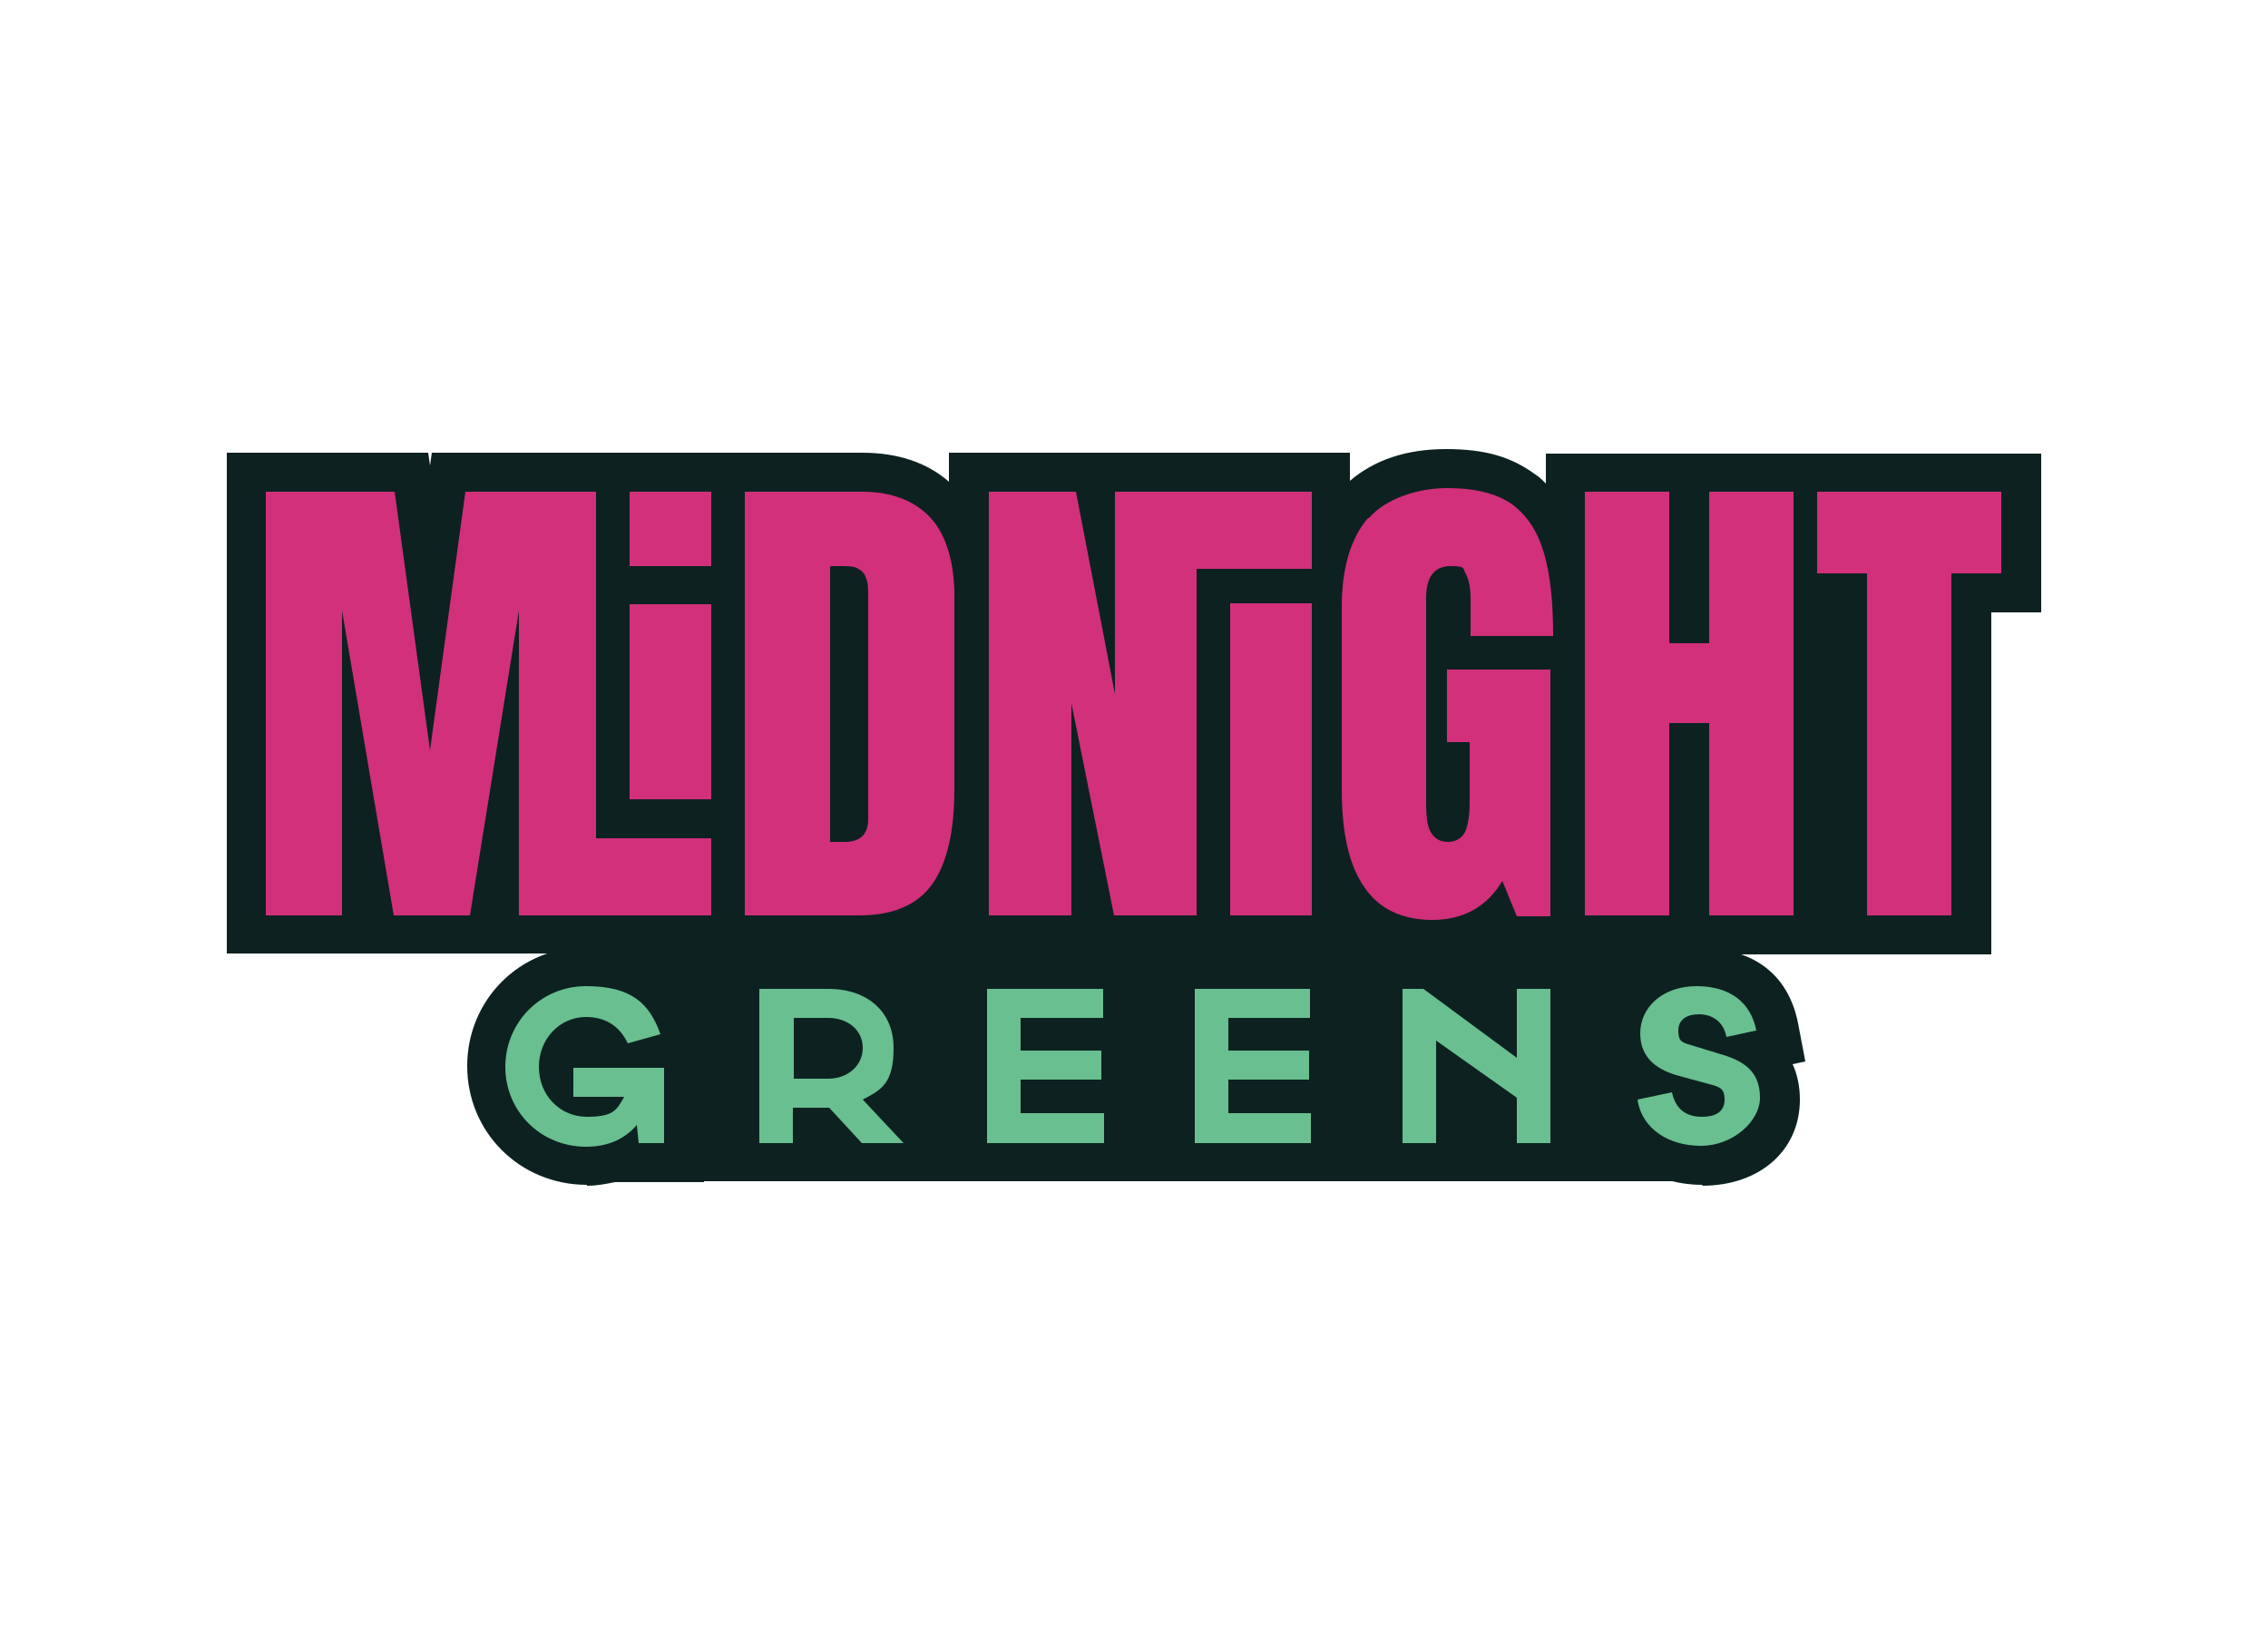
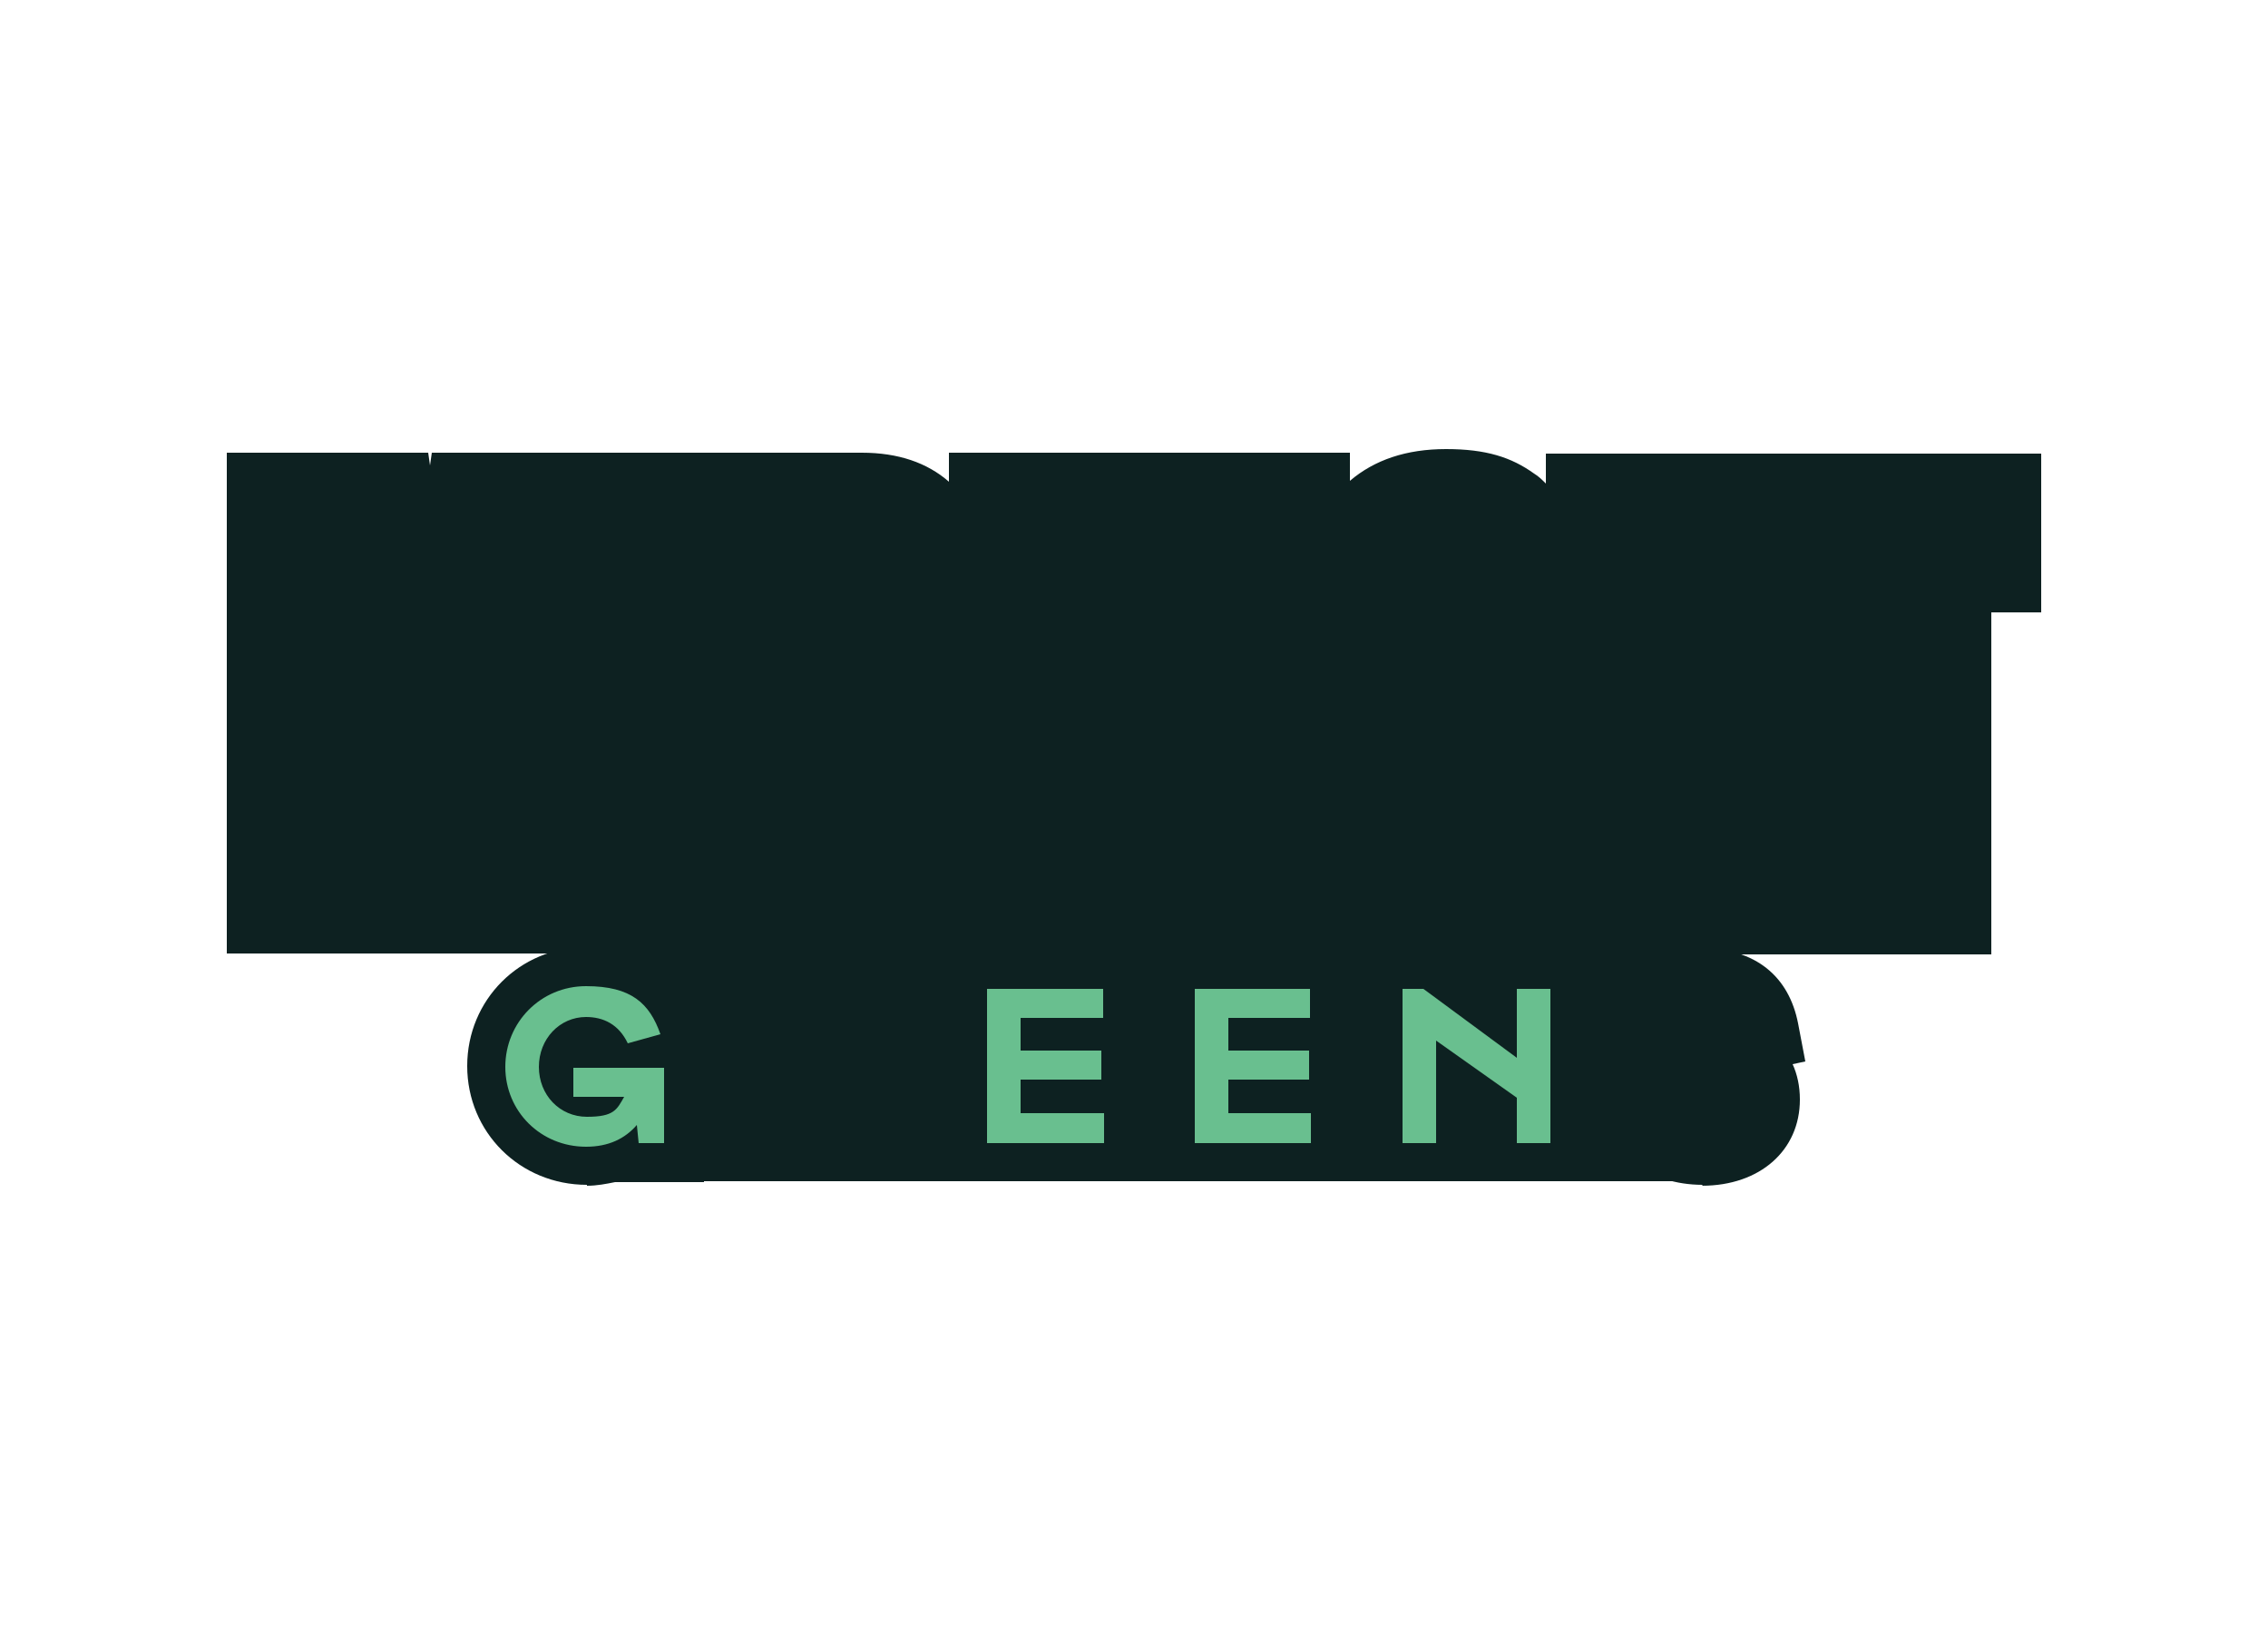
<svg xmlns="http://www.w3.org/2000/svg" id="Layer_1" version="1.1" viewBox="0 0 250 180">
  <defs>
    <style>
      .st0 {
        fill: #69bf8f;
      }

      .st1 {
        fill: #d2307b;
      }

      .st2 {
        fill: #0d2121;
      }
    </style>
  </defs>
  <polygon class="st2" points="64.6 130.2 64.6 100.7 187.8 100.7 187.8 114.3 188.4 116.6 188.4 130.2 64.6 130.2" />
  <path class="st2" d="M158,105.5c-4.3,0-7.2-1.5-9.1-3.2v2.8h-44.2v-3.4c-2,1.8-5.1,3.4-10,3.4H25v-55.2h22.2l.2,1.4.2-1.4h47.4c4,0,7.2,1.1,9.6,3.2v-3.2h44.2v3.1c2.7-2.3,6.2-3.5,10.6-3.5s7.2.9,9.7,2.7c.5.3.9.7,1.3,1.1v-3.3h54.6v17.5h-5.5v37.7h-55.1l-.4-.9c-1.8.9-3.8,1.3-6.1,1.3" />
-   <path class="st1" d="M69.4,88.1h9v-21.5h-9v21.5ZM135.6,100.9h9v-34.4h-9v34.4ZM51.3,54.2l-3.9,28.5-3.9-28.5h-14.2v46.7h8.4v-33.6l5.7,33.6h8.4l5.4-33.6v33.6h21.2v-8.5h-12.7v-38.2h-14.3ZM69.4,62.4h9v-8.2h-9v8.2ZM91.6,62.4h1c.9,0,1.6,0,2,.3.4.2.7.5.9,1.1.2.5.2,1.3.2,2.4v24.1c0,1.7-.9,2.5-2.6,2.5h-1.6v-30.3ZM82.1,54.2v46.7h12.6c3.8,0,6.5-1.2,8.1-3.5,1.6-2.3,2.4-5.8,2.4-10.4v-21.8c-.1-3.6-1-6.4-2.7-8.2-1.7-1.8-4.2-2.8-7.5-2.8h-12.9ZM131.9,54.2h-9v22.3l-4.3-22.3h-9.6v46.7h9.1v-23.4l4.7,23.4h9.1v-38.2h12.7v-8.5h-12.7ZM188.4,54.2v16.7h-4.4v-16.7h-9.3v46.7h9.3v-21.2h4.4v21.2h9.3v-46.7h-9.3ZM200.3,54.2v9h5.5v37.7h9.3v-37.7h5.5v-9h-20.4ZM150.8,57.1c-1.9,2.2-2.9,5.5-2.9,9.8v20.1c0,4.8.8,8.4,2.5,10.8,1.6,2.4,4.2,3.6,7.5,3.6s6-1.4,7.7-4.3l1.6,3.9h3.7v-27.2h-11.4v8h2.5v6.7c0,1.4-.2,2.5-.5,3.2-.4.7-1,1.1-1.9,1.1s-1.5-.4-1.9-1.1c-.4-.7-.5-1.8-.5-3.2v-22.6c0-2.3.9-3.5,2.7-3.5s1.3.3,1.7.9c.3.6.5,1.5.5,2.6v4.2h9.1c0-3.7-.3-6.7-1-9.1-.7-2.4-1.8-4.1-3.5-5.4-1.7-1.2-4.1-1.8-7.2-1.8s-6.7,1.1-8.6,3.3" />
  <path class="st2" d="M64.7,130.6c-7.4,0-13.2-5.8-13.2-13.1s5.8-13.1,13.1-13.1,10.5,3.2,12.2,8.1c0,0,.7,2,.8,4.5,0,1.5,0,13.3,0,13.3h-9.8c-1,.2-2,.4-3.1.4" />
  <path class="st0" d="M73.3,126h-2.9l-.2-2c-1.3,1.5-3.1,2.4-5.6,2.4-5,0-8.9-3.9-8.9-8.8s3.9-8.9,8.9-8.9,7,1.9,8.2,5.3l-3.6,1c-1-2.1-2.7-2.9-4.6-2.9-2.9,0-5.2,2.4-5.2,5.5s2.3,5.5,5.3,5.5,3.3-.8,4.1-2.2h-5.6v-3.2h10v8.3Z" />
  <path class="st2" d="M93.2,130.2l-1.4-1.6v1.6h-12.2v-25.5h11.8c6.7,0,11.5,4.5,11.5,10.8s-.6,4.1-1.6,5.8l8.5,8.9h-16.5Z" />
-   <path class="st0" d="M91.3,118.9c2.1,0,3.8-1.4,3.8-3.4s-1.7-3.3-3.8-3.3h-3.8v6.7h3.8ZM95,126l-3.6-3.9h-4v3.9h-3.7v-17h7.6c4.4,0,7.2,2.6,7.2,6.5s-1.3,4.6-3.4,5.7l4.5,4.8h-4.7Z" />
  <polygon class="st0" points="121.7 126 108.8 126 108.8 109 121.6 109 121.6 112.2 112.5 112.2 112.5 115.8 121.4 115.8 121.4 119 112.5 119 112.5 122.7 121.7 122.7 121.7 126" />
  <polygon class="st2" points="127.4 130.2 127.4 104.7 148.7 104.7 148.7 116.5 148.5 116.5 148.5 118.5 148.8 118.5 148.8 130.2 127.4 130.2" />
  <polygon class="st0" points="144.5 126 131.7 126 131.7 109 144.4 109 144.4 112.2 135.4 112.2 135.4 115.8 144.3 115.8 144.3 119 135.4 119 135.4 122.7 144.5 122.7 144.5 126" />
-   <polygon class="st2" points="162.9 130.2 162.9 123.2 162.6 123 162.6 130.2 150.4 130.2 150.4 104.7 158.4 104.7 162.9 108.1 162.9 104.7 175.1 104.7 175.1 130.2 162.9 130.2" />
  <polygon class="st0" points="170.9 126 167.2 126 167.2 121 158.3 114.7 158.3 126 154.6 126 154.6 109 156.9 109 167.2 116.6 167.2 109 170.9 109 170.9 126" />
  <path class="st2" d="M187.7,130.6c-6,0-10.5-3.5-11.2-8.8l-.5-3.9,1.6-.3c-.6-1.3-.7-2.6-.7-3.6,0-5.6,4.3-9.5,10.5-9.5s9.8,3.2,10.8,8.3l.8,4.2-1.4.3c.5,1.1.8,2.4.8,3.9,0,5.6-4.4,9.5-10.8,9.5" />
-   <path class="st0" d="M194,113.5l-3.7.8c-.3-1.7-1.6-2.5-3-2.5s-2.3.6-2.3,1.8.4,1.3,1.4,1.6l3.6,1.1c2.6.8,4,2.1,4,4.7s-3,5.3-6.5,5.3-6.5-1.8-7-5.1l3.8-.8c.4,1.9,1.6,2.7,3.3,2.7s2.5-.7,2.5-1.9-.5-1.4-1.7-1.7l-3.3-.9c-2.2-.6-4.3-1.8-4.3-4.7s2.5-5.2,6.2-5.2,6,1.8,6.6,4.9" />
</svg>